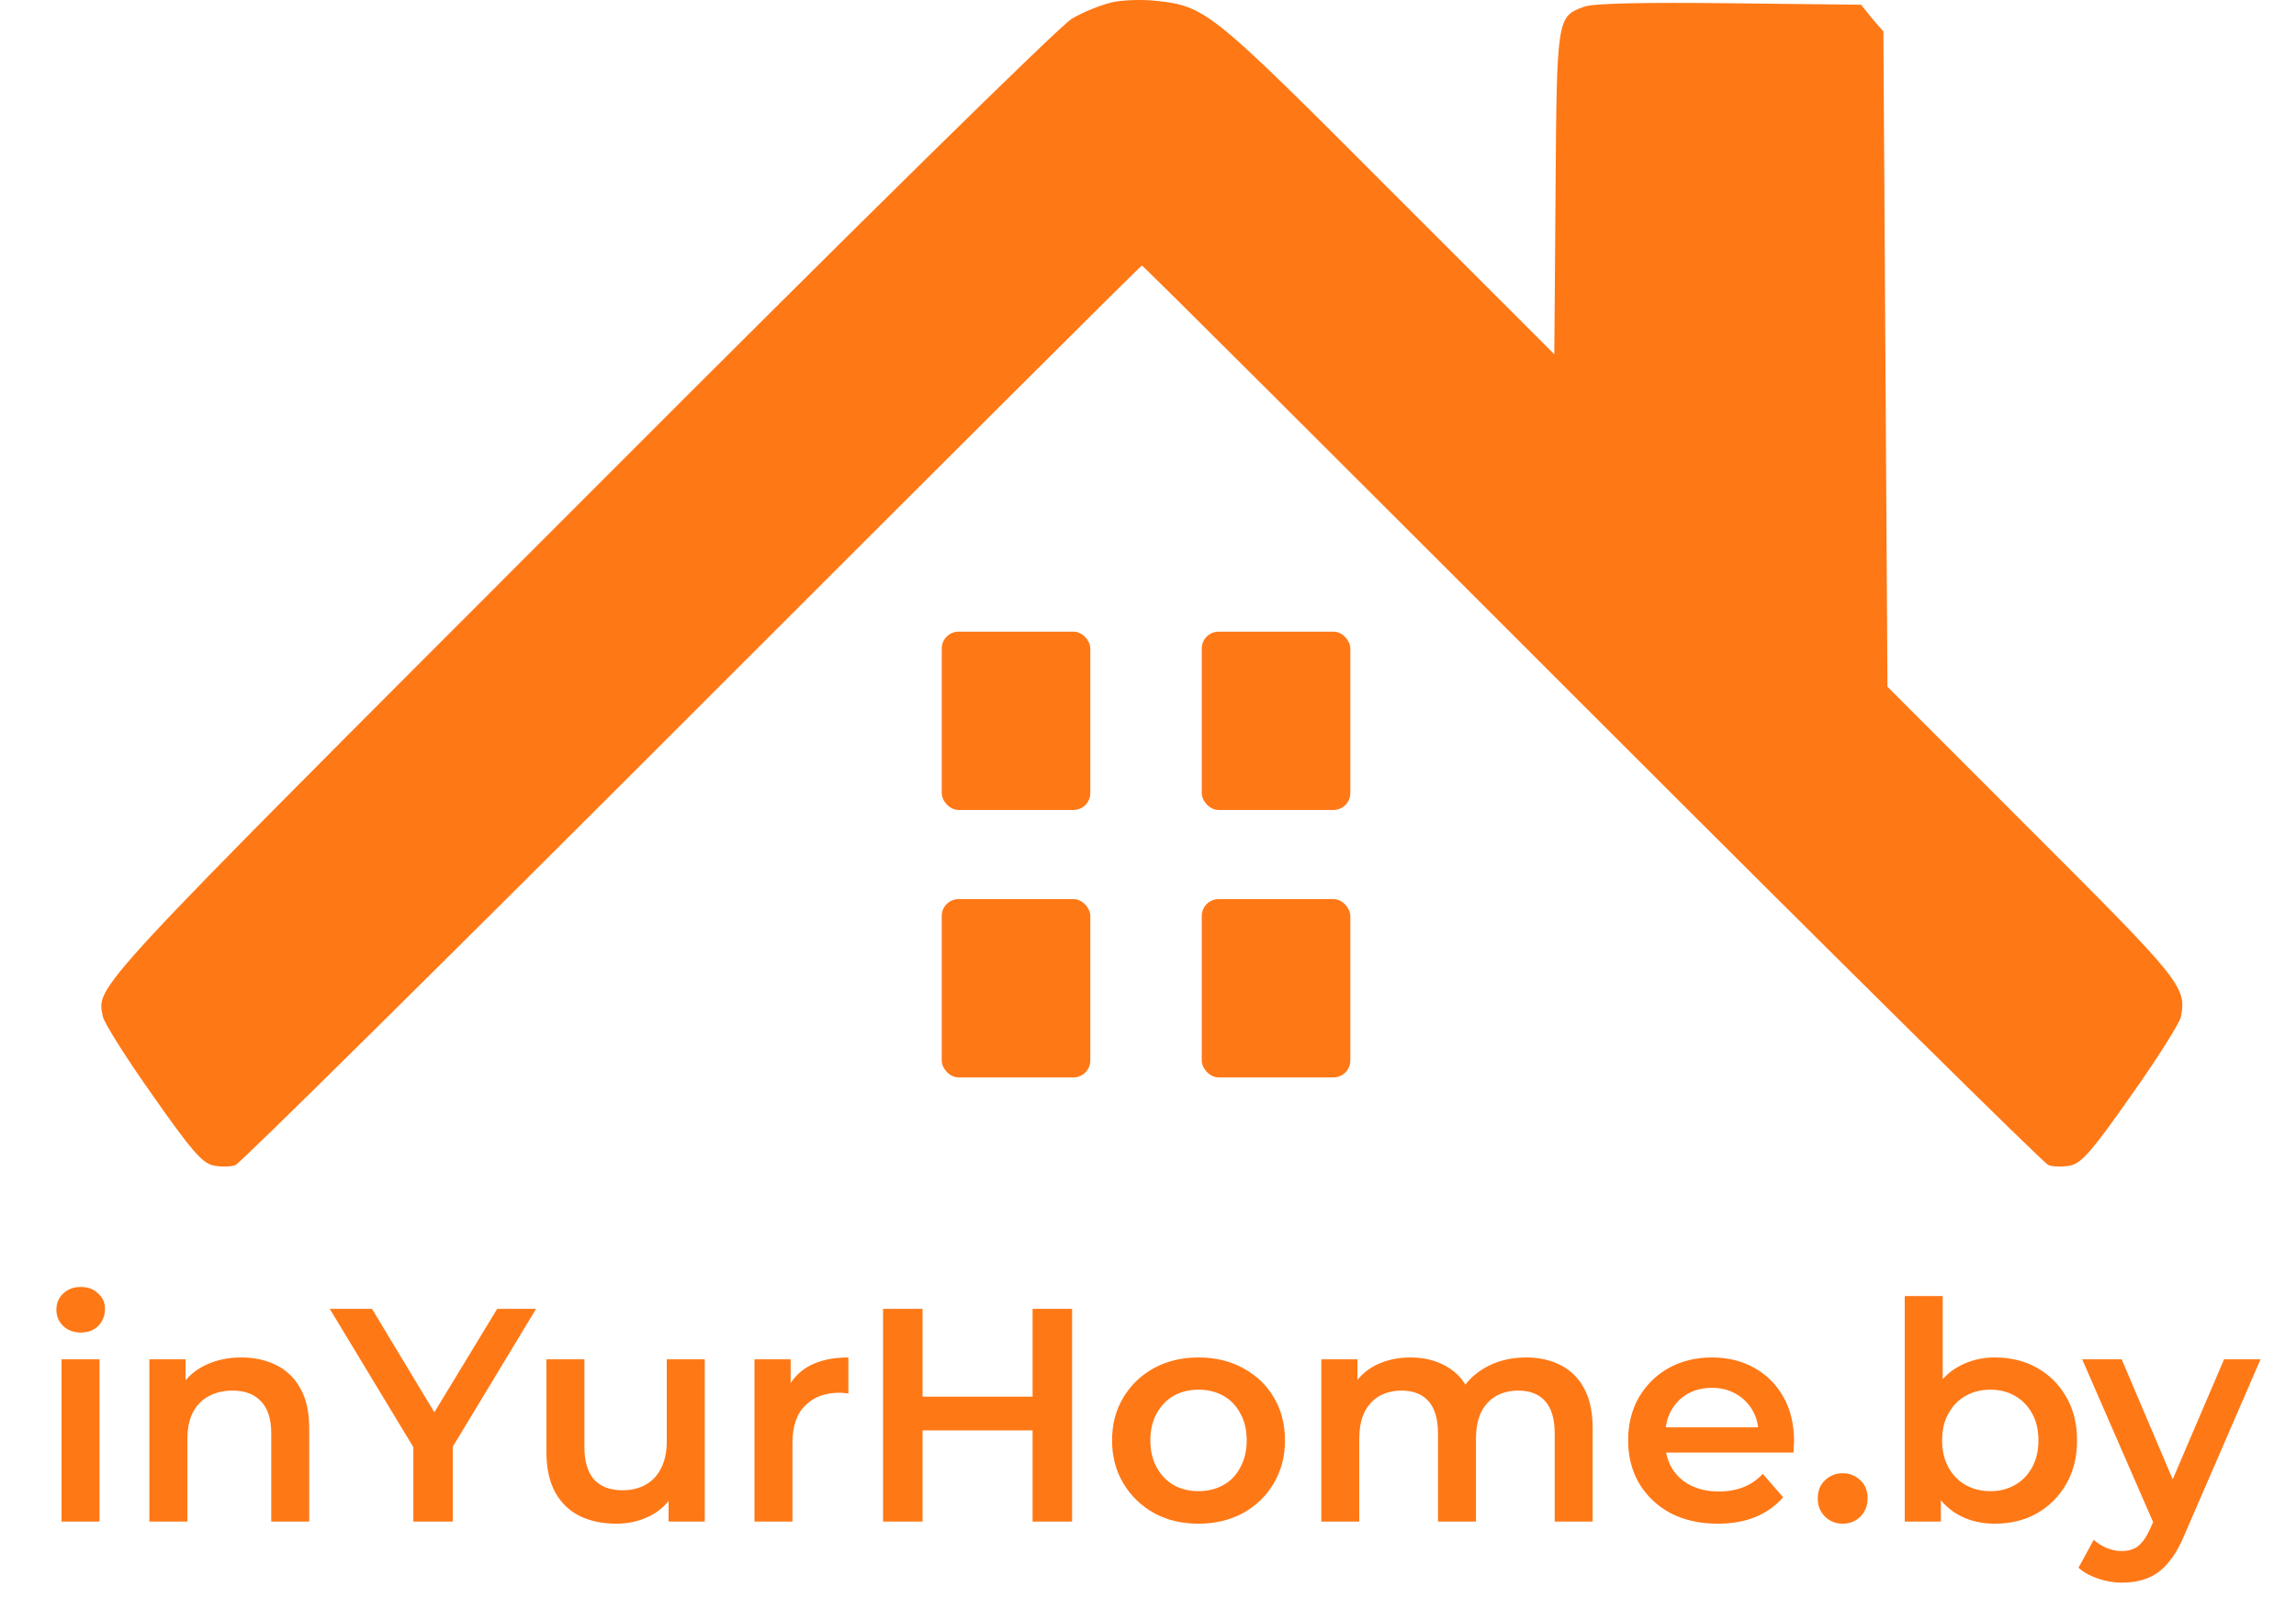
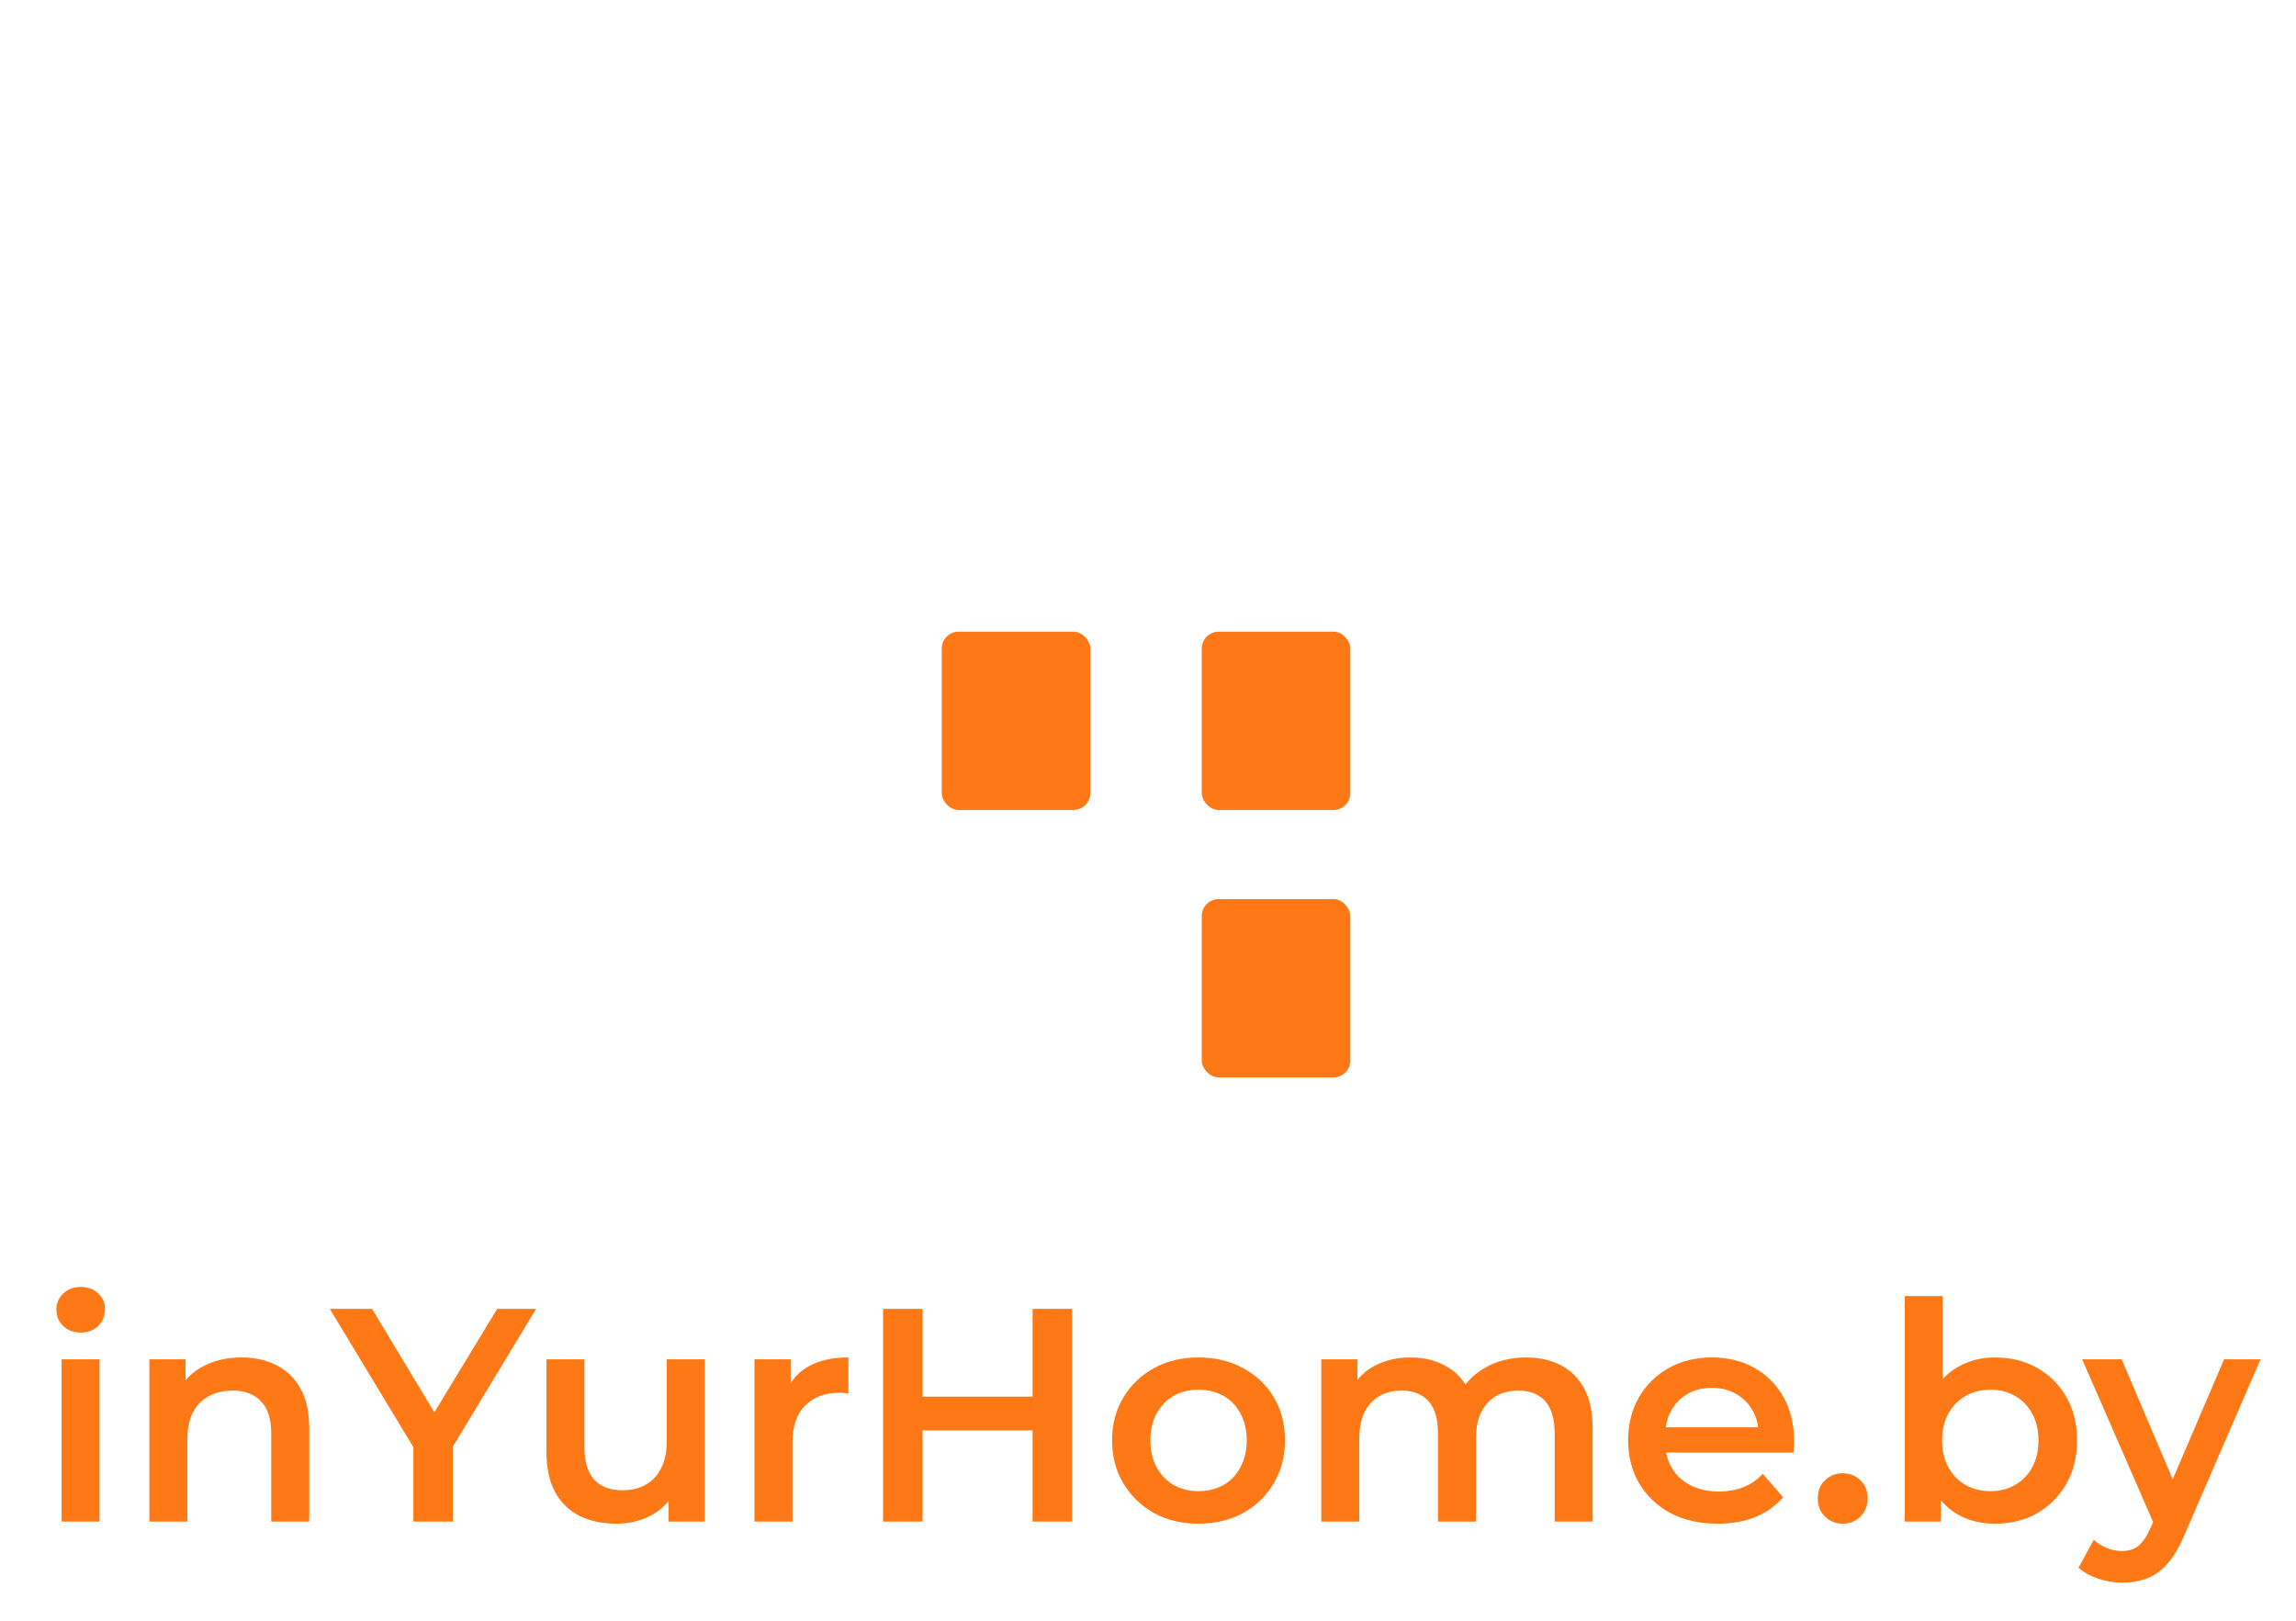
<svg xmlns="http://www.w3.org/2000/svg" width="136" height="96" viewBox="0 0 136 96" fill="none">
  <rect x="55.782" y="37.415" width="8.801" height="10.561" rx="1" fill="#FF7816" />
  <rect x="71.184" y="37.415" width="8.801" height="10.561" rx="1" fill="#FF7816" />
-   <rect x="55.782" y="53.256" width="8.801" height="10.561" rx="1" fill="#FF7816" />
  <rect x="71.184" y="53.256" width="8.801" height="10.561" rx="1" fill="#FF7816" />
-   <path d="M65.884 0.135C65.234 0.28 64.151 0.713 63.477 1.117C62.731 1.579 50.963 13.13 34.31 29.821C4.902 59.246 5.72 58.351 6.105 60.257C6.201 60.632 7.501 62.711 9.041 64.877C11.351 68.169 11.953 68.862 12.627 69.035C13.084 69.122 13.685 69.122 13.95 69.007C14.215 68.92 26.392 56.878 40.976 42.295C55.584 27.684 67.568 15.729 67.641 15.729C67.713 15.729 79.697 27.684 94.305 42.295C108.889 56.878 121.066 68.92 121.331 69.007C121.596 69.122 122.197 69.122 122.655 69.035C123.328 68.862 123.93 68.169 126.24 64.877C127.78 62.711 129.08 60.632 129.176 60.257C129.537 58.467 129.248 58.12 120.344 49.226L111.801 40.678L111.681 21.273L111.56 1.868L110.886 1.088L110.237 0.28L102.463 0.193C97.41 0.135 94.401 0.193 93.848 0.395C92.212 0.973 92.212 1.03 92.139 11.542L92.067 20.984L82.248 11.166C71.732 0.626 71.419 0.366 68.483 0.049C67.689 -0.038 66.51 -0.009 65.884 0.135Z" fill="#FF7816" />
  <path d="M3.646 90.126V80.514H5.896V90.126H3.646ZM4.78 78.93C4.36 78.93 4.012 78.798 3.736 78.534C3.472 78.27 3.34 77.952 3.34 77.58C3.34 77.196 3.472 76.878 3.736 76.626C4.012 76.362 4.36 76.23 4.78 76.23C5.2 76.23 5.542 76.356 5.806 76.608C6.082 76.848 6.22 77.154 6.22 77.526C6.22 77.922 6.088 78.258 5.824 78.534C5.56 78.798 5.212 78.93 4.78 78.93ZM14.303 80.406C15.071 80.406 15.755 80.556 16.355 80.856C16.967 81.156 17.447 81.618 17.795 82.242C18.143 82.854 18.317 83.646 18.317 84.618V90.126H16.067V84.906C16.067 84.054 15.863 83.418 15.455 82.998C15.059 82.578 14.501 82.368 13.781 82.368C13.253 82.368 12.785 82.476 12.377 82.692C11.969 82.908 11.651 83.232 11.423 83.664C11.207 84.084 11.099 84.618 11.099 85.266V90.126H8.849V80.514H10.991V83.106L10.613 82.314C10.949 81.702 11.435 81.234 12.071 80.91C12.719 80.574 13.463 80.406 14.303 80.406ZM24.483 90.126V85.14L25.005 86.58L19.533 77.526H22.035L26.427 84.816H25.023L29.451 77.526H31.755L26.283 86.58L26.823 85.14V90.126H24.483ZM36.507 90.252C35.691 90.252 34.971 90.102 34.347 89.802C33.723 89.49 33.237 89.022 32.889 88.398C32.541 87.762 32.367 86.964 32.367 86.004V80.514H34.617V85.698C34.617 86.562 34.809 87.21 35.193 87.642C35.589 88.062 36.147 88.272 36.867 88.272C37.395 88.272 37.851 88.164 38.235 87.948C38.631 87.732 38.937 87.408 39.153 86.976C39.381 86.544 39.495 86.01 39.495 85.374V80.514H41.745V90.126H39.603V87.534L39.981 88.326C39.657 88.95 39.183 89.43 38.559 89.766C37.935 90.09 37.251 90.252 36.507 90.252ZM44.691 90.126V80.514H46.833V83.16L46.581 82.386C46.869 81.738 47.319 81.246 47.931 80.91C48.555 80.574 49.329 80.406 50.253 80.406V82.548C50.157 82.524 50.067 82.512 49.983 82.512C49.899 82.5 49.815 82.494 49.731 82.494C48.879 82.494 48.201 82.746 47.697 83.25C47.193 83.742 46.941 84.48 46.941 85.464V90.126H44.691ZM61.163 77.526H63.503V90.126H61.163V77.526ZM54.647 90.126H52.307V77.526H54.647V90.126ZM61.343 84.726H54.449V82.728H61.343V84.726ZM70.984 90.252C69.999 90.252 69.124 90.042 68.356 89.622C67.588 89.19 66.981 88.602 66.537 87.858C66.094 87.114 65.871 86.268 65.871 85.32C65.871 84.36 66.094 83.514 66.537 82.782C66.981 82.038 67.588 81.456 68.356 81.036C69.124 80.616 69.999 80.406 70.984 80.406C71.98 80.406 72.862 80.616 73.629 81.036C74.409 81.456 75.016 82.032 75.448 82.764C75.891 83.496 76.114 84.348 76.114 85.32C76.114 86.268 75.891 87.114 75.448 87.858C75.016 88.602 74.409 89.19 73.629 89.622C72.862 90.042 71.98 90.252 70.984 90.252ZM70.984 88.326C71.535 88.326 72.028 88.206 72.46 87.966C72.891 87.726 73.228 87.378 73.468 86.922C73.719 86.466 73.846 85.932 73.846 85.32C73.846 84.696 73.719 84.162 73.468 83.718C73.228 83.262 72.891 82.914 72.46 82.674C72.028 82.434 71.541 82.314 71.001 82.314C70.45 82.314 69.957 82.434 69.525 82.674C69.106 82.914 68.769 83.262 68.517 83.718C68.266 84.162 68.139 84.696 68.139 85.32C68.139 85.932 68.266 86.466 68.517 86.922C68.769 87.378 69.106 87.726 69.525 87.966C69.957 88.206 70.444 88.326 70.984 88.326ZM90.397 80.406C91.165 80.406 91.843 80.556 92.431 80.856C93.031 81.156 93.499 81.618 93.835 82.242C94.171 82.854 94.339 83.646 94.339 84.618V90.126H92.089V84.906C92.089 84.054 91.903 83.418 91.531 82.998C91.159 82.578 90.625 82.368 89.929 82.368C89.437 82.368 88.999 82.476 88.615 82.692C88.243 82.908 87.949 83.226 87.733 83.646C87.529 84.066 87.427 84.6 87.427 85.248V90.126H85.177V84.906C85.177 84.054 84.991 83.418 84.619 82.998C84.247 82.578 83.713 82.368 83.017 82.368C82.525 82.368 82.087 82.476 81.703 82.692C81.331 82.908 81.037 83.226 80.821 83.646C80.617 84.066 80.515 84.6 80.515 85.248V90.126H78.265V80.514H80.407V83.07L80.029 82.314C80.353 81.69 80.821 81.216 81.433 80.892C82.057 80.568 82.765 80.406 83.557 80.406C84.457 80.406 85.237 80.628 85.897 81.072C86.569 81.516 87.013 82.188 87.229 83.088L86.347 82.782C86.659 82.062 87.175 81.486 87.895 81.054C88.615 80.622 89.449 80.406 90.397 80.406ZM101.75 90.252C100.682 90.252 99.746 90.042 98.942 89.622C98.15 89.19 97.532 88.602 97.088 87.858C96.656 87.114 96.44 86.268 96.44 85.32C96.44 84.36 96.65 83.514 97.07 82.782C97.502 82.038 98.09 81.456 98.834 81.036C99.59 80.616 100.448 80.406 101.408 80.406C102.344 80.406 103.178 80.61 103.91 81.018C104.642 81.426 105.218 82.002 105.638 82.746C106.058 83.49 106.268 84.366 106.268 85.374C106.268 85.47 106.262 85.578 106.25 85.698C106.25 85.818 106.244 85.932 106.232 86.04H98.222V84.546H105.044L104.162 85.014C104.174 84.462 104.06 83.976 103.82 83.556C103.58 83.136 103.25 82.806 102.83 82.566C102.422 82.326 101.948 82.206 101.408 82.206C100.856 82.206 100.37 82.326 99.95 82.566C99.542 82.806 99.218 83.142 98.978 83.574C98.75 83.994 98.636 84.492 98.636 85.068V85.428C98.636 86.004 98.768 86.514 99.032 86.958C99.296 87.402 99.668 87.744 100.148 87.984C100.628 88.224 101.18 88.344 101.804 88.344C102.344 88.344 102.83 88.26 103.262 88.092C103.694 87.924 104.078 87.66 104.414 87.3L105.62 88.686C105.188 89.19 104.642 89.58 103.982 89.856C103.334 90.12 102.59 90.252 101.75 90.252ZM109.149 90.252C108.741 90.252 108.393 90.114 108.105 89.838C107.817 89.55 107.673 89.19 107.673 88.758C107.673 88.302 107.817 87.942 108.105 87.678C108.393 87.402 108.741 87.264 109.149 87.264C109.557 87.264 109.905 87.402 110.193 87.678C110.481 87.942 110.625 88.302 110.625 88.758C110.625 89.19 110.481 89.55 110.193 89.838C109.905 90.114 109.557 90.252 109.149 90.252ZM118.152 90.252C117.336 90.252 116.61 90.072 115.974 89.712C115.338 89.352 114.834 88.812 114.462 88.092C114.102 87.36 113.922 86.436 113.922 85.32C113.922 84.192 114.108 83.268 114.48 82.548C114.864 81.828 115.374 81.294 116.01 80.946C116.658 80.586 117.372 80.406 118.152 80.406C119.1 80.406 119.934 80.61 120.654 81.018C121.386 81.426 121.962 81.996 122.382 82.728C122.814 83.46 123.03 84.324 123.03 85.32C123.03 86.316 122.814 87.18 122.382 87.912C121.962 88.644 121.386 89.22 120.654 89.64C119.934 90.048 119.1 90.252 118.152 90.252ZM112.824 90.126V76.77H115.074V82.746L114.894 85.302L114.966 87.858V90.126H112.824ZM117.9 88.326C118.44 88.326 118.92 88.206 119.34 87.966C119.772 87.726 120.114 87.378 120.366 86.922C120.618 86.466 120.744 85.932 120.744 85.32C120.744 84.696 120.618 84.162 120.366 83.718C120.114 83.262 119.772 82.914 119.34 82.674C118.92 82.434 118.44 82.314 117.9 82.314C117.36 82.314 116.874 82.434 116.442 82.674C116.01 82.914 115.668 83.262 115.416 83.718C115.164 84.162 115.038 84.696 115.038 85.32C115.038 85.932 115.164 86.466 115.416 86.922C115.668 87.378 116.01 87.726 116.442 87.966C116.874 88.206 117.36 88.326 117.9 88.326ZM125.692 93.744C125.224 93.744 124.756 93.666 124.288 93.51C123.82 93.354 123.43 93.138 123.118 92.862L124.018 91.206C124.246 91.41 124.504 91.572 124.792 91.692C125.08 91.812 125.374 91.872 125.674 91.872C126.082 91.872 126.412 91.77 126.664 91.566C126.916 91.362 127.15 91.02 127.366 90.54L127.924 89.28L128.104 89.01L131.74 80.514H133.9L129.4 90.9C129.1 91.62 128.764 92.19 128.392 92.61C128.032 93.03 127.624 93.324 127.168 93.492C126.724 93.66 126.232 93.744 125.692 93.744ZM127.672 90.468L123.334 80.514H125.674L129.202 88.812L127.672 90.468Z" fill="#FF7816" />
</svg>